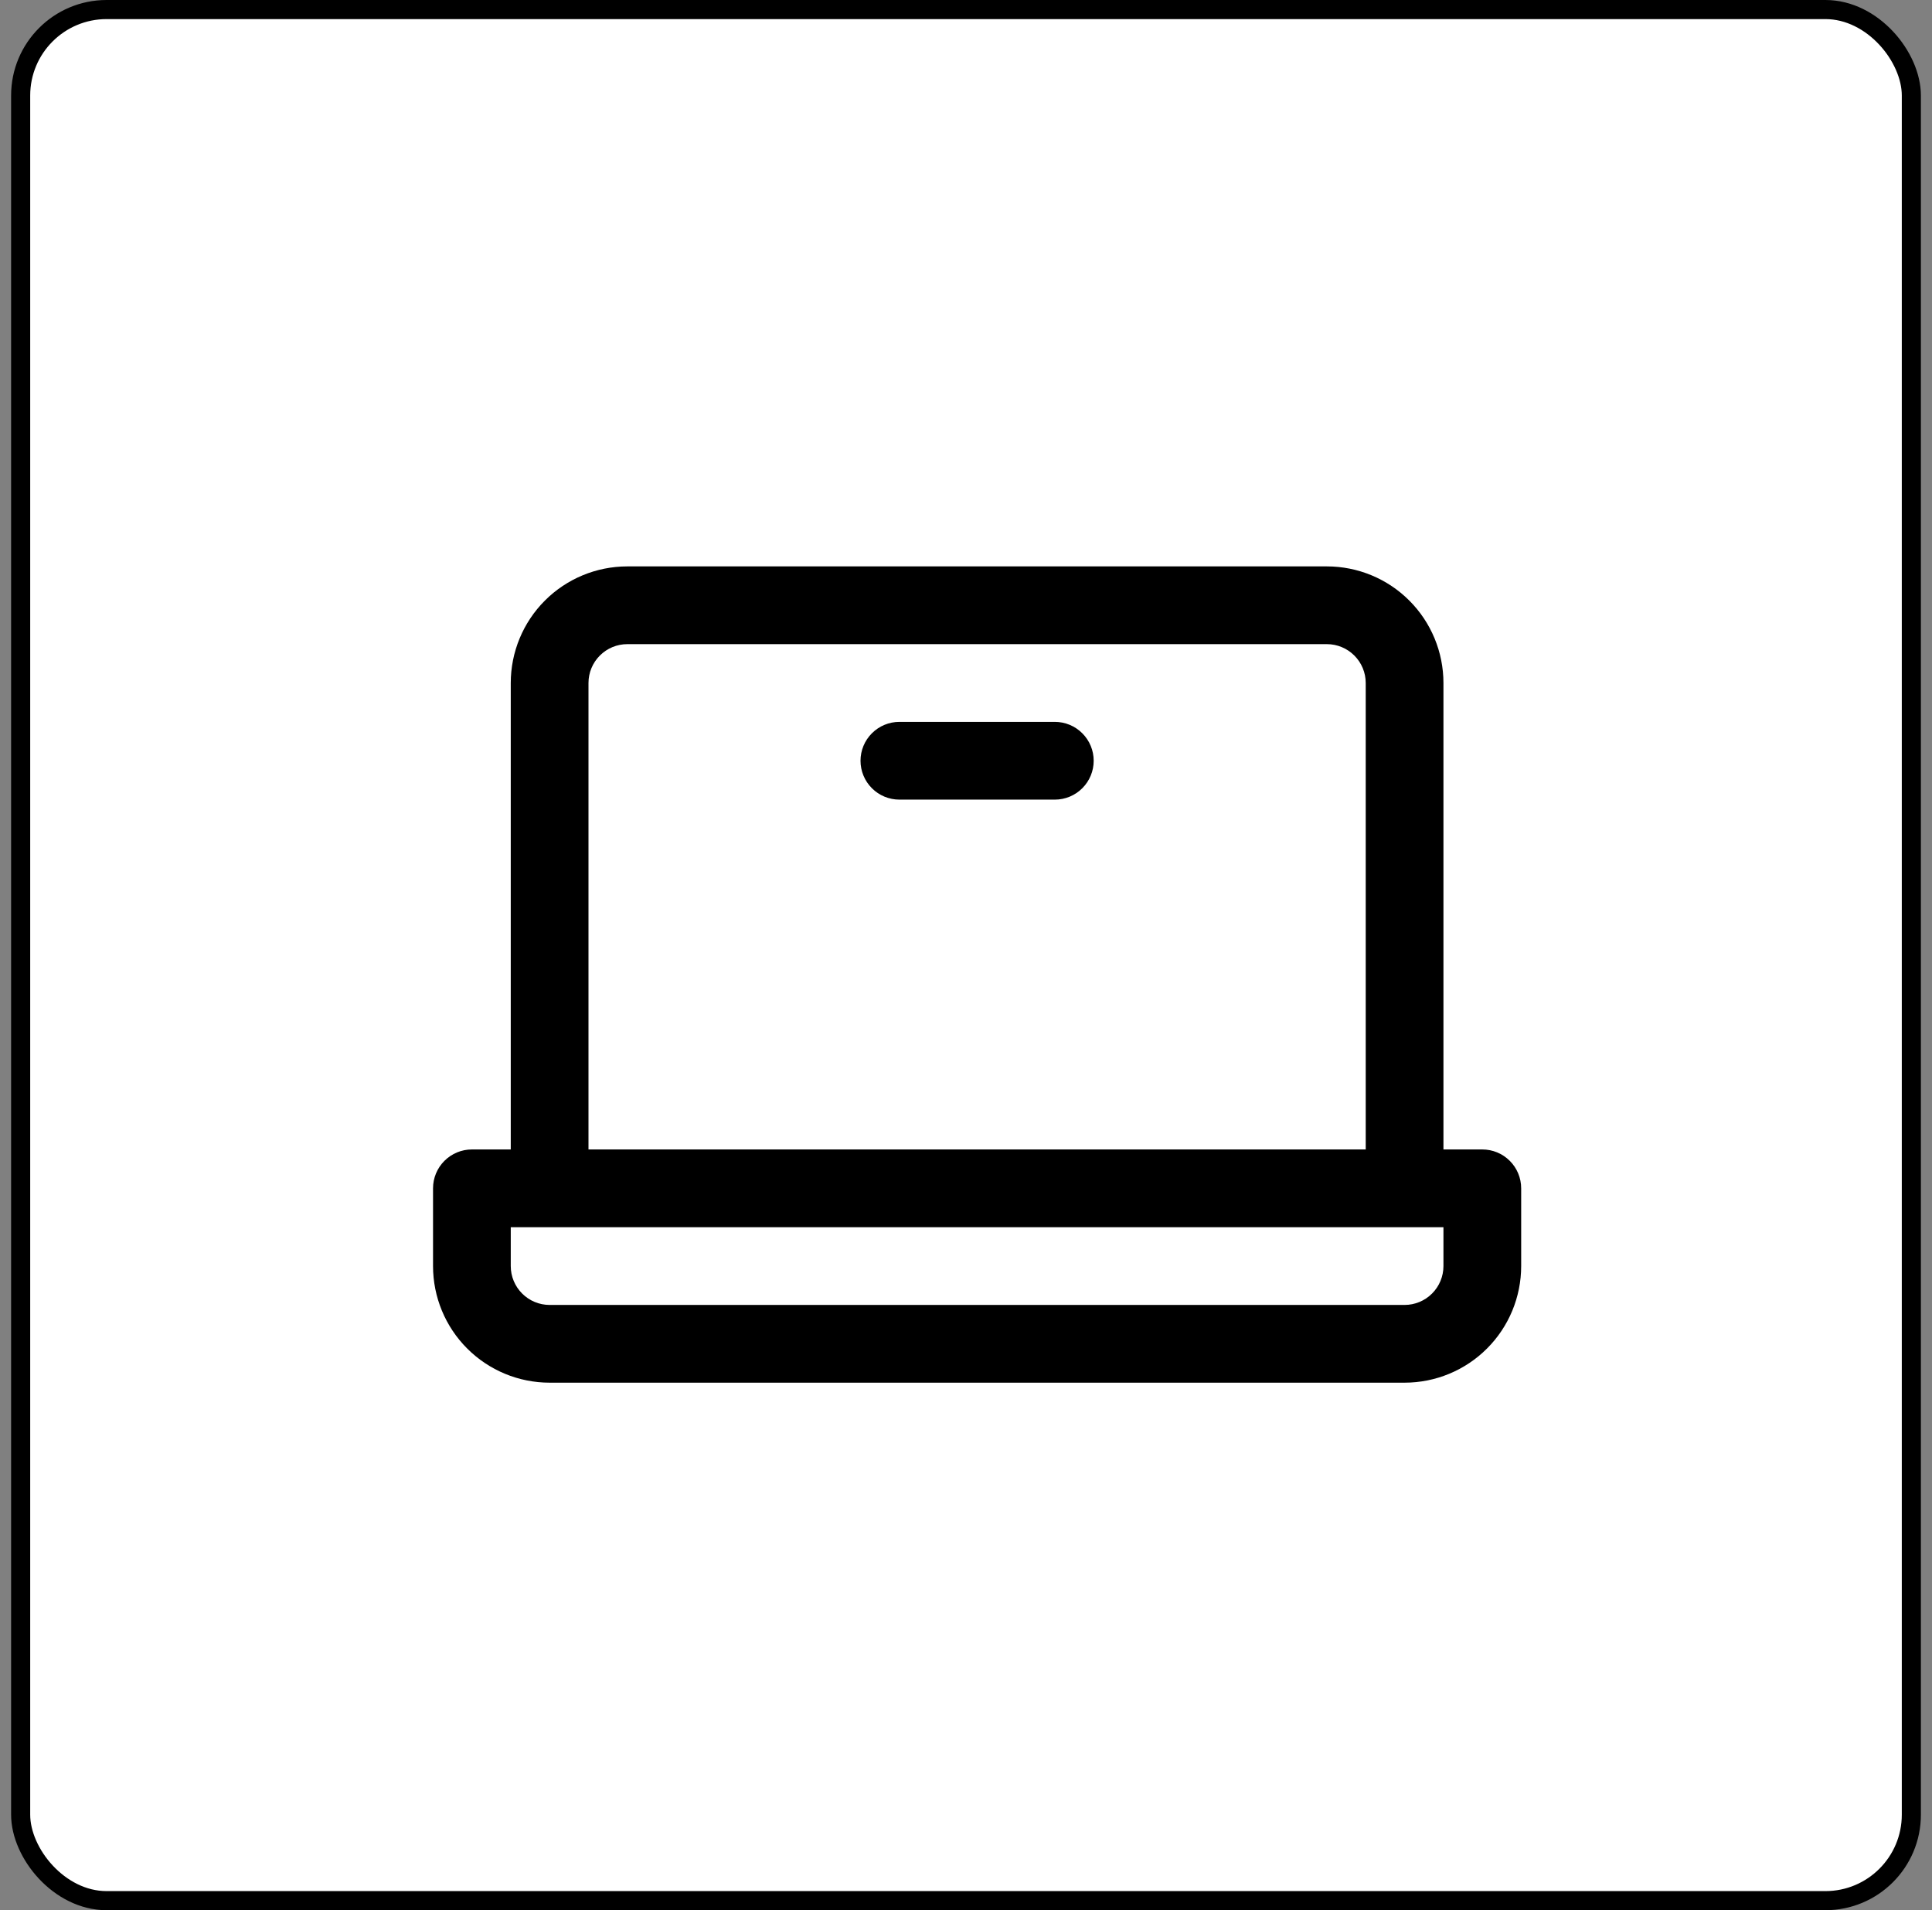
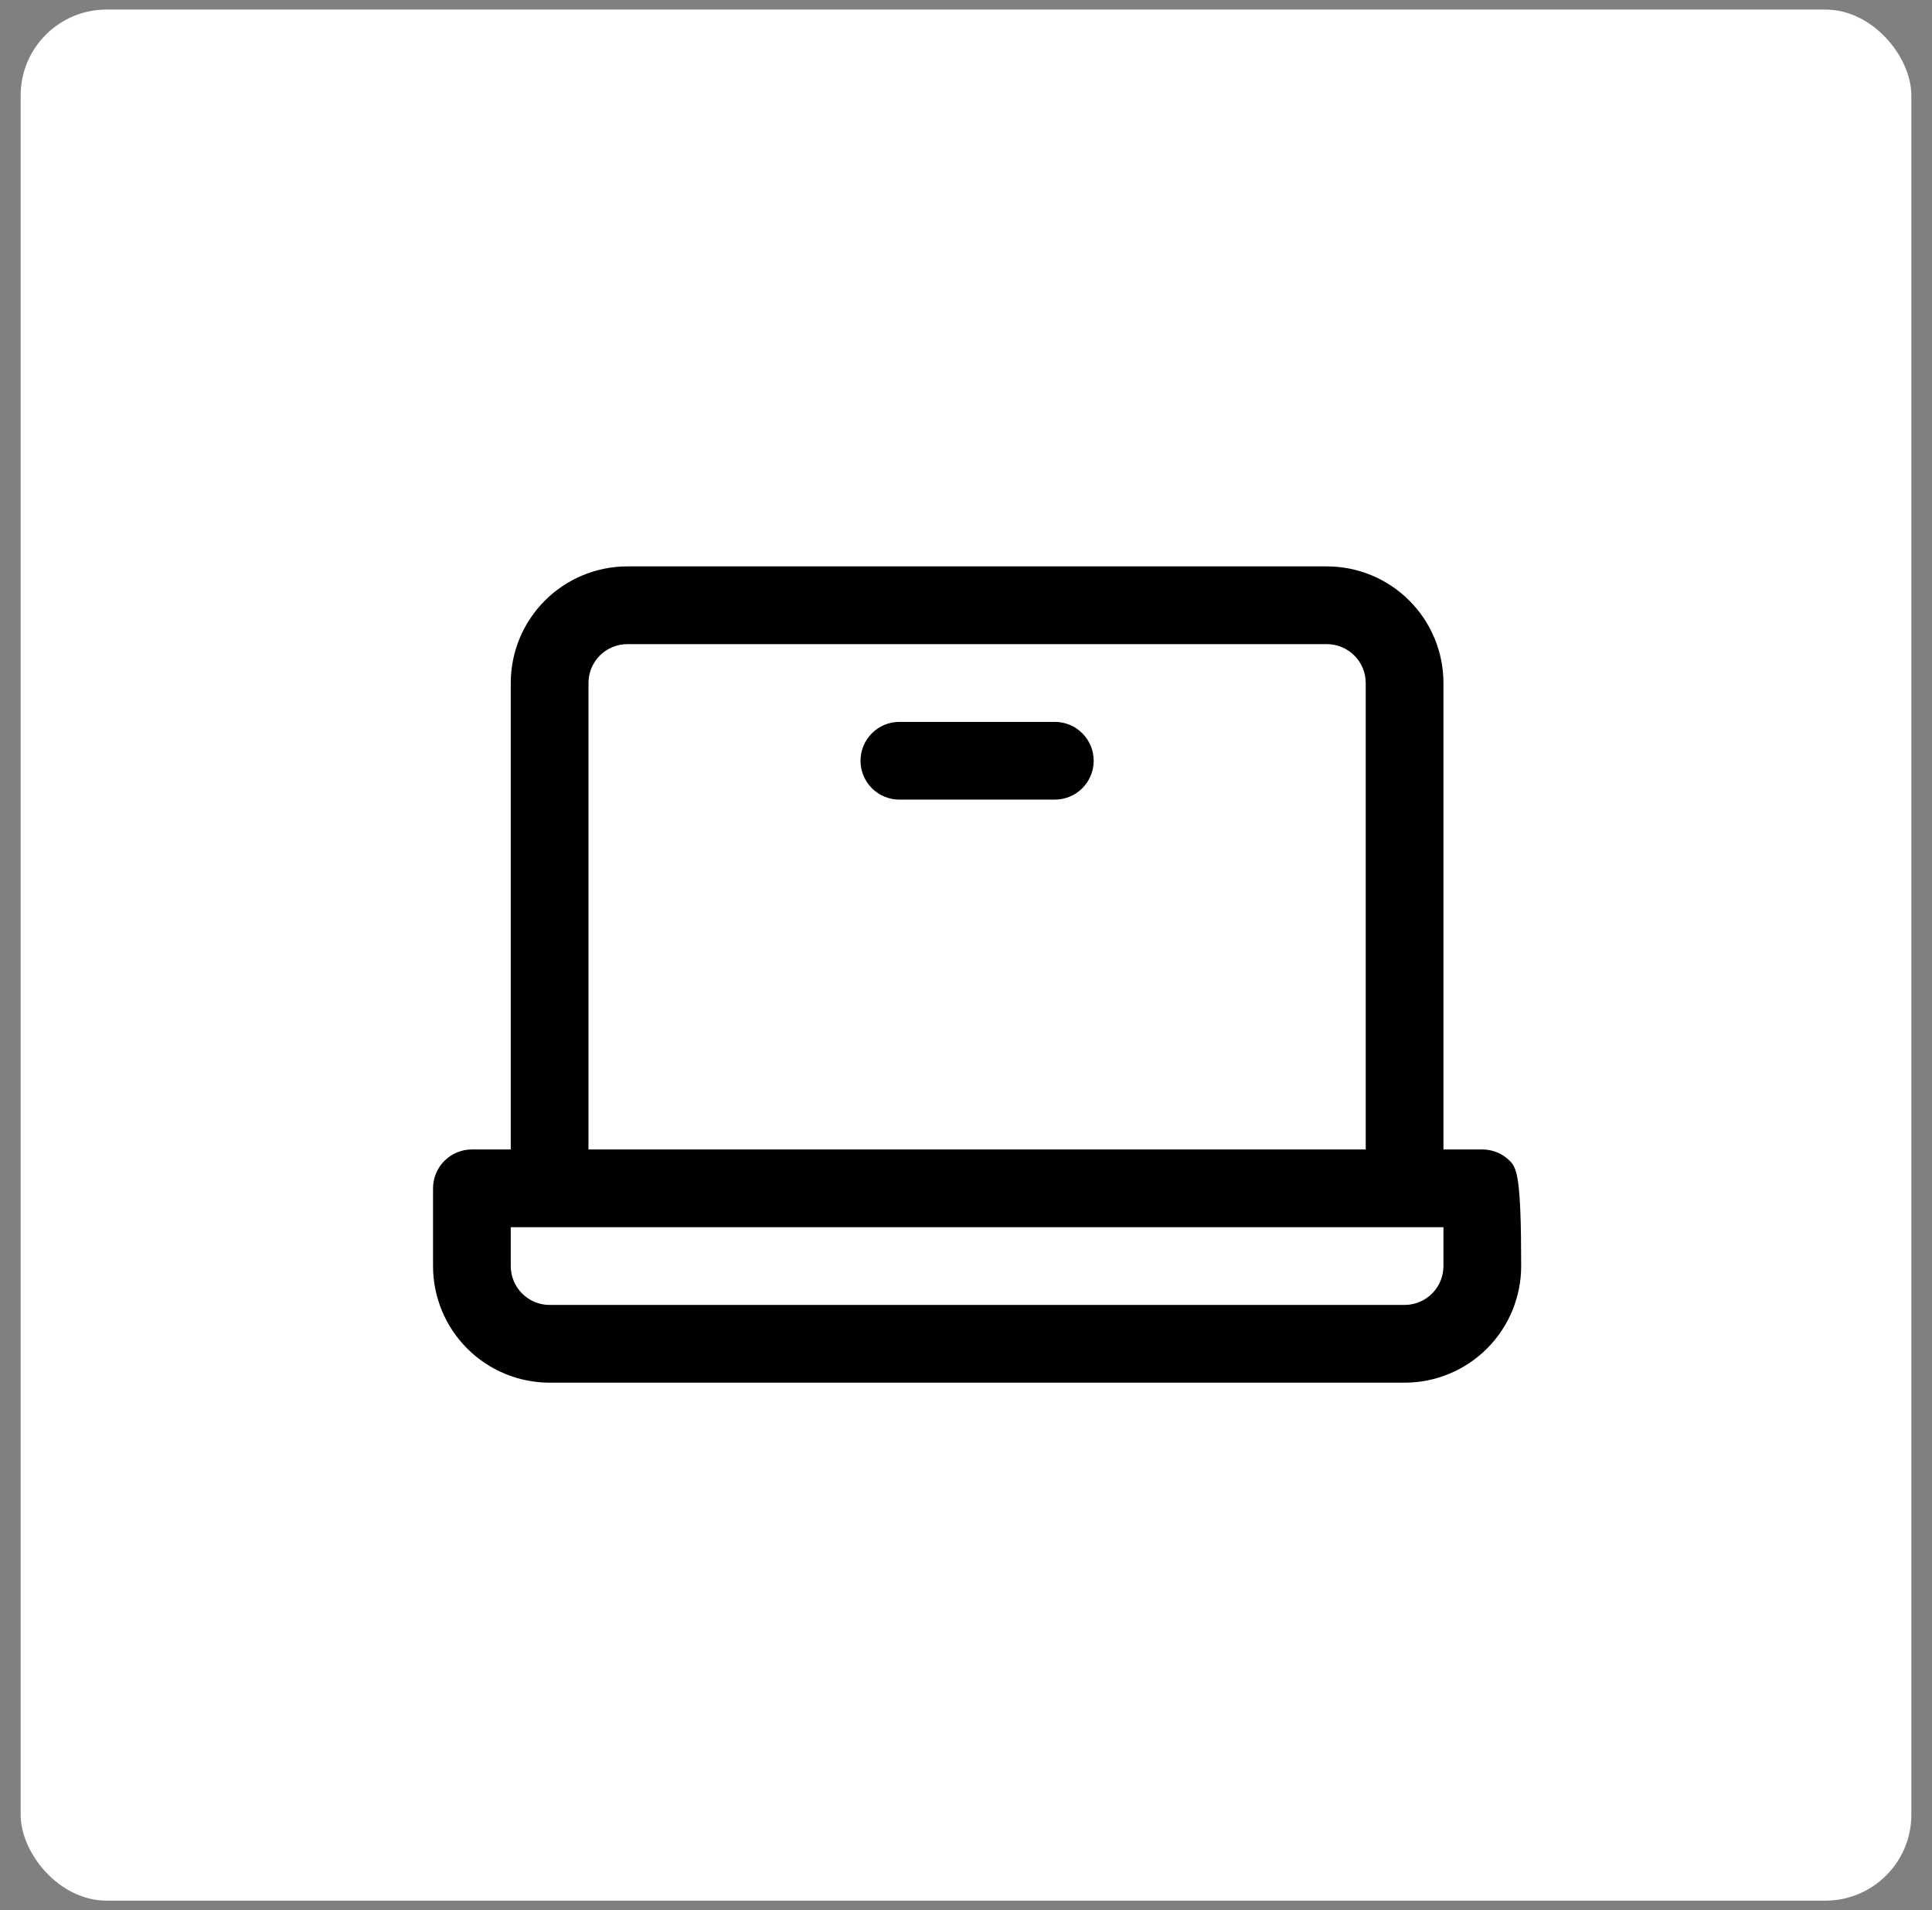
<svg xmlns="http://www.w3.org/2000/svg" width="87" height="86" viewBox="0 0 87 86" fill="none">
  <rect x="0" y="0" width="87" height="86" fill="#808080" stroke="none" />
  <rect x="0.93" y="0.43" width="85.14" height="85.14" rx="3.87" fill="white" style="fill:white;fill-opacity:1;" />
-   <rect x="0.93" y="0.43" width="85.14" height="85.14" rx="3.87" stroke="#E7E7E7" style="stroke:#E7E7E7;stroke:color(display-p3 0.905 0.905 0.905);stroke-opacity:1;" stroke-width="0.86" />
-   <path d="M66.75 51.75H65V30.75C65 29.358 64.447 28.022 63.462 27.038C62.478 26.053 61.142 25.5 59.75 25.5H28.25C26.858 25.5 25.522 26.053 24.538 27.038C23.553 28.022 23 29.358 23 30.75V51.75H21.25C20.786 51.75 20.341 51.934 20.013 52.263C19.684 52.591 19.5 53.036 19.5 53.5V57C19.5 58.392 20.053 59.728 21.038 60.712C22.022 61.697 23.358 62.25 24.75 62.25H63.25C64.642 62.25 65.978 61.697 66.962 60.712C67.947 59.728 68.5 58.392 68.5 57V53.5C68.5 53.036 68.316 52.591 67.987 52.263C67.659 51.934 67.214 51.75 66.75 51.75ZM26.5 30.75C26.5 30.286 26.684 29.841 27.013 29.513C27.341 29.184 27.786 29 28.25 29H59.75C60.214 29 60.659 29.184 60.987 29.513C61.316 29.841 61.5 30.286 61.5 30.75V51.75H26.5V30.75ZM65 57C65 57.464 64.816 57.909 64.487 58.237C64.159 58.566 63.714 58.75 63.25 58.75H24.75C24.286 58.75 23.841 58.566 23.513 58.237C23.184 57.909 23 57.464 23 57V55.25H65V57ZM49.25 34.25C49.25 34.714 49.066 35.159 48.737 35.487C48.409 35.816 47.964 36 47.5 36H40.5C40.036 36 39.591 35.816 39.263 35.487C38.934 35.159 38.75 34.714 38.75 34.25C38.75 33.786 38.934 33.341 39.263 33.013C39.591 32.684 40.036 32.5 40.5 32.5H47.5C47.964 32.5 48.409 32.684 48.737 33.013C49.066 33.341 49.25 33.786 49.25 34.25Z" fill="#AE29BA" style="fill:#AE29BA;fill:color(display-p3 0.682 0.161 0.729);fill-opacity:1;" />
+   <path d="M66.75 51.75H65V30.75C65 29.358 64.447 28.022 63.462 27.038C62.478 26.053 61.142 25.5 59.75 25.5H28.25C26.858 25.5 25.522 26.053 24.538 27.038C23.553 28.022 23 29.358 23 30.75V51.75H21.25C20.786 51.75 20.341 51.934 20.013 52.263C19.684 52.591 19.5 53.036 19.5 53.5V57C19.5 58.392 20.053 59.728 21.038 60.712C22.022 61.697 23.358 62.25 24.75 62.25H63.25C64.642 62.25 65.978 61.697 66.962 60.712C67.947 59.728 68.5 58.392 68.5 57C68.5 53.036 68.316 52.591 67.987 52.263C67.659 51.934 67.214 51.75 66.75 51.75ZM26.5 30.75C26.5 30.286 26.684 29.841 27.013 29.513C27.341 29.184 27.786 29 28.25 29H59.75C60.214 29 60.659 29.184 60.987 29.513C61.316 29.841 61.5 30.286 61.5 30.75V51.75H26.5V30.75ZM65 57C65 57.464 64.816 57.909 64.487 58.237C64.159 58.566 63.714 58.75 63.25 58.75H24.75C24.286 58.75 23.841 58.566 23.513 58.237C23.184 57.909 23 57.464 23 57V55.25H65V57ZM49.25 34.25C49.25 34.714 49.066 35.159 48.737 35.487C48.409 35.816 47.964 36 47.5 36H40.5C40.036 36 39.591 35.816 39.263 35.487C38.934 35.159 38.75 34.714 38.75 34.25C38.75 33.786 38.934 33.341 39.263 33.013C39.591 32.684 40.036 32.5 40.5 32.5H47.5C47.964 32.5 48.409 32.684 48.737 33.013C49.066 33.341 49.25 33.786 49.25 34.25Z" fill="#AE29BA" style="fill:#AE29BA;fill:color(display-p3 0.682 0.161 0.729);fill-opacity:1;" />
</svg>